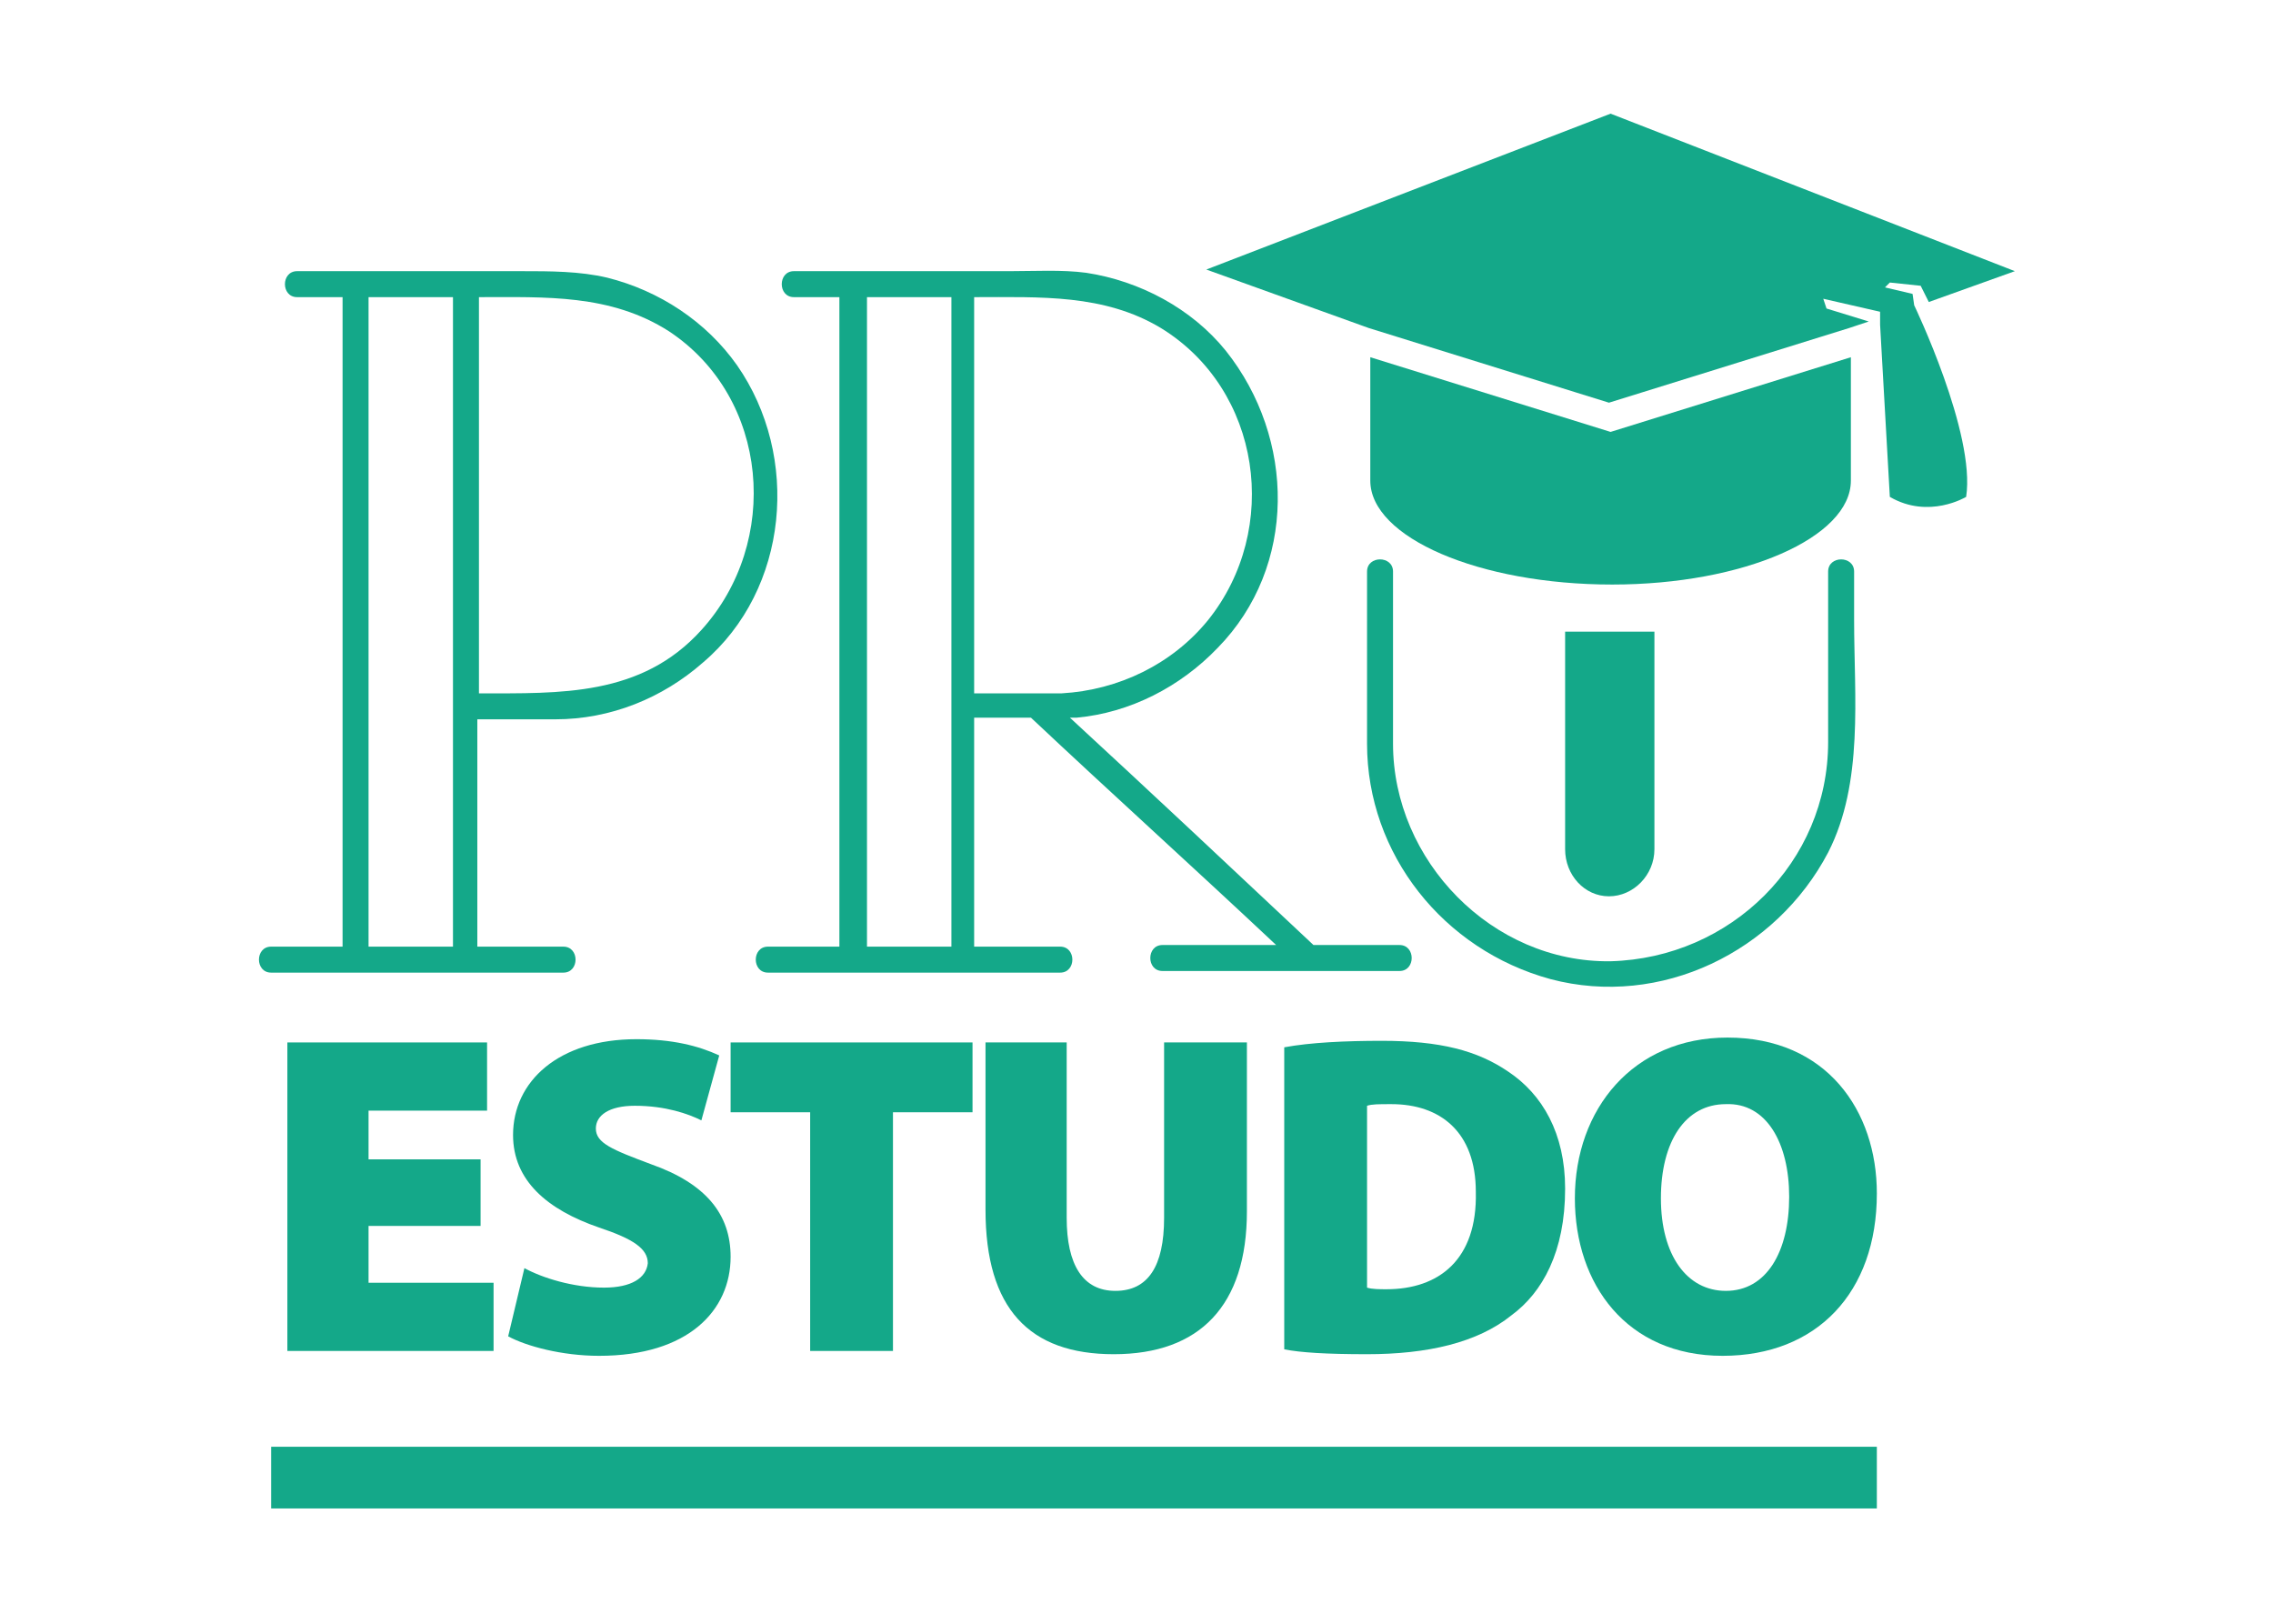
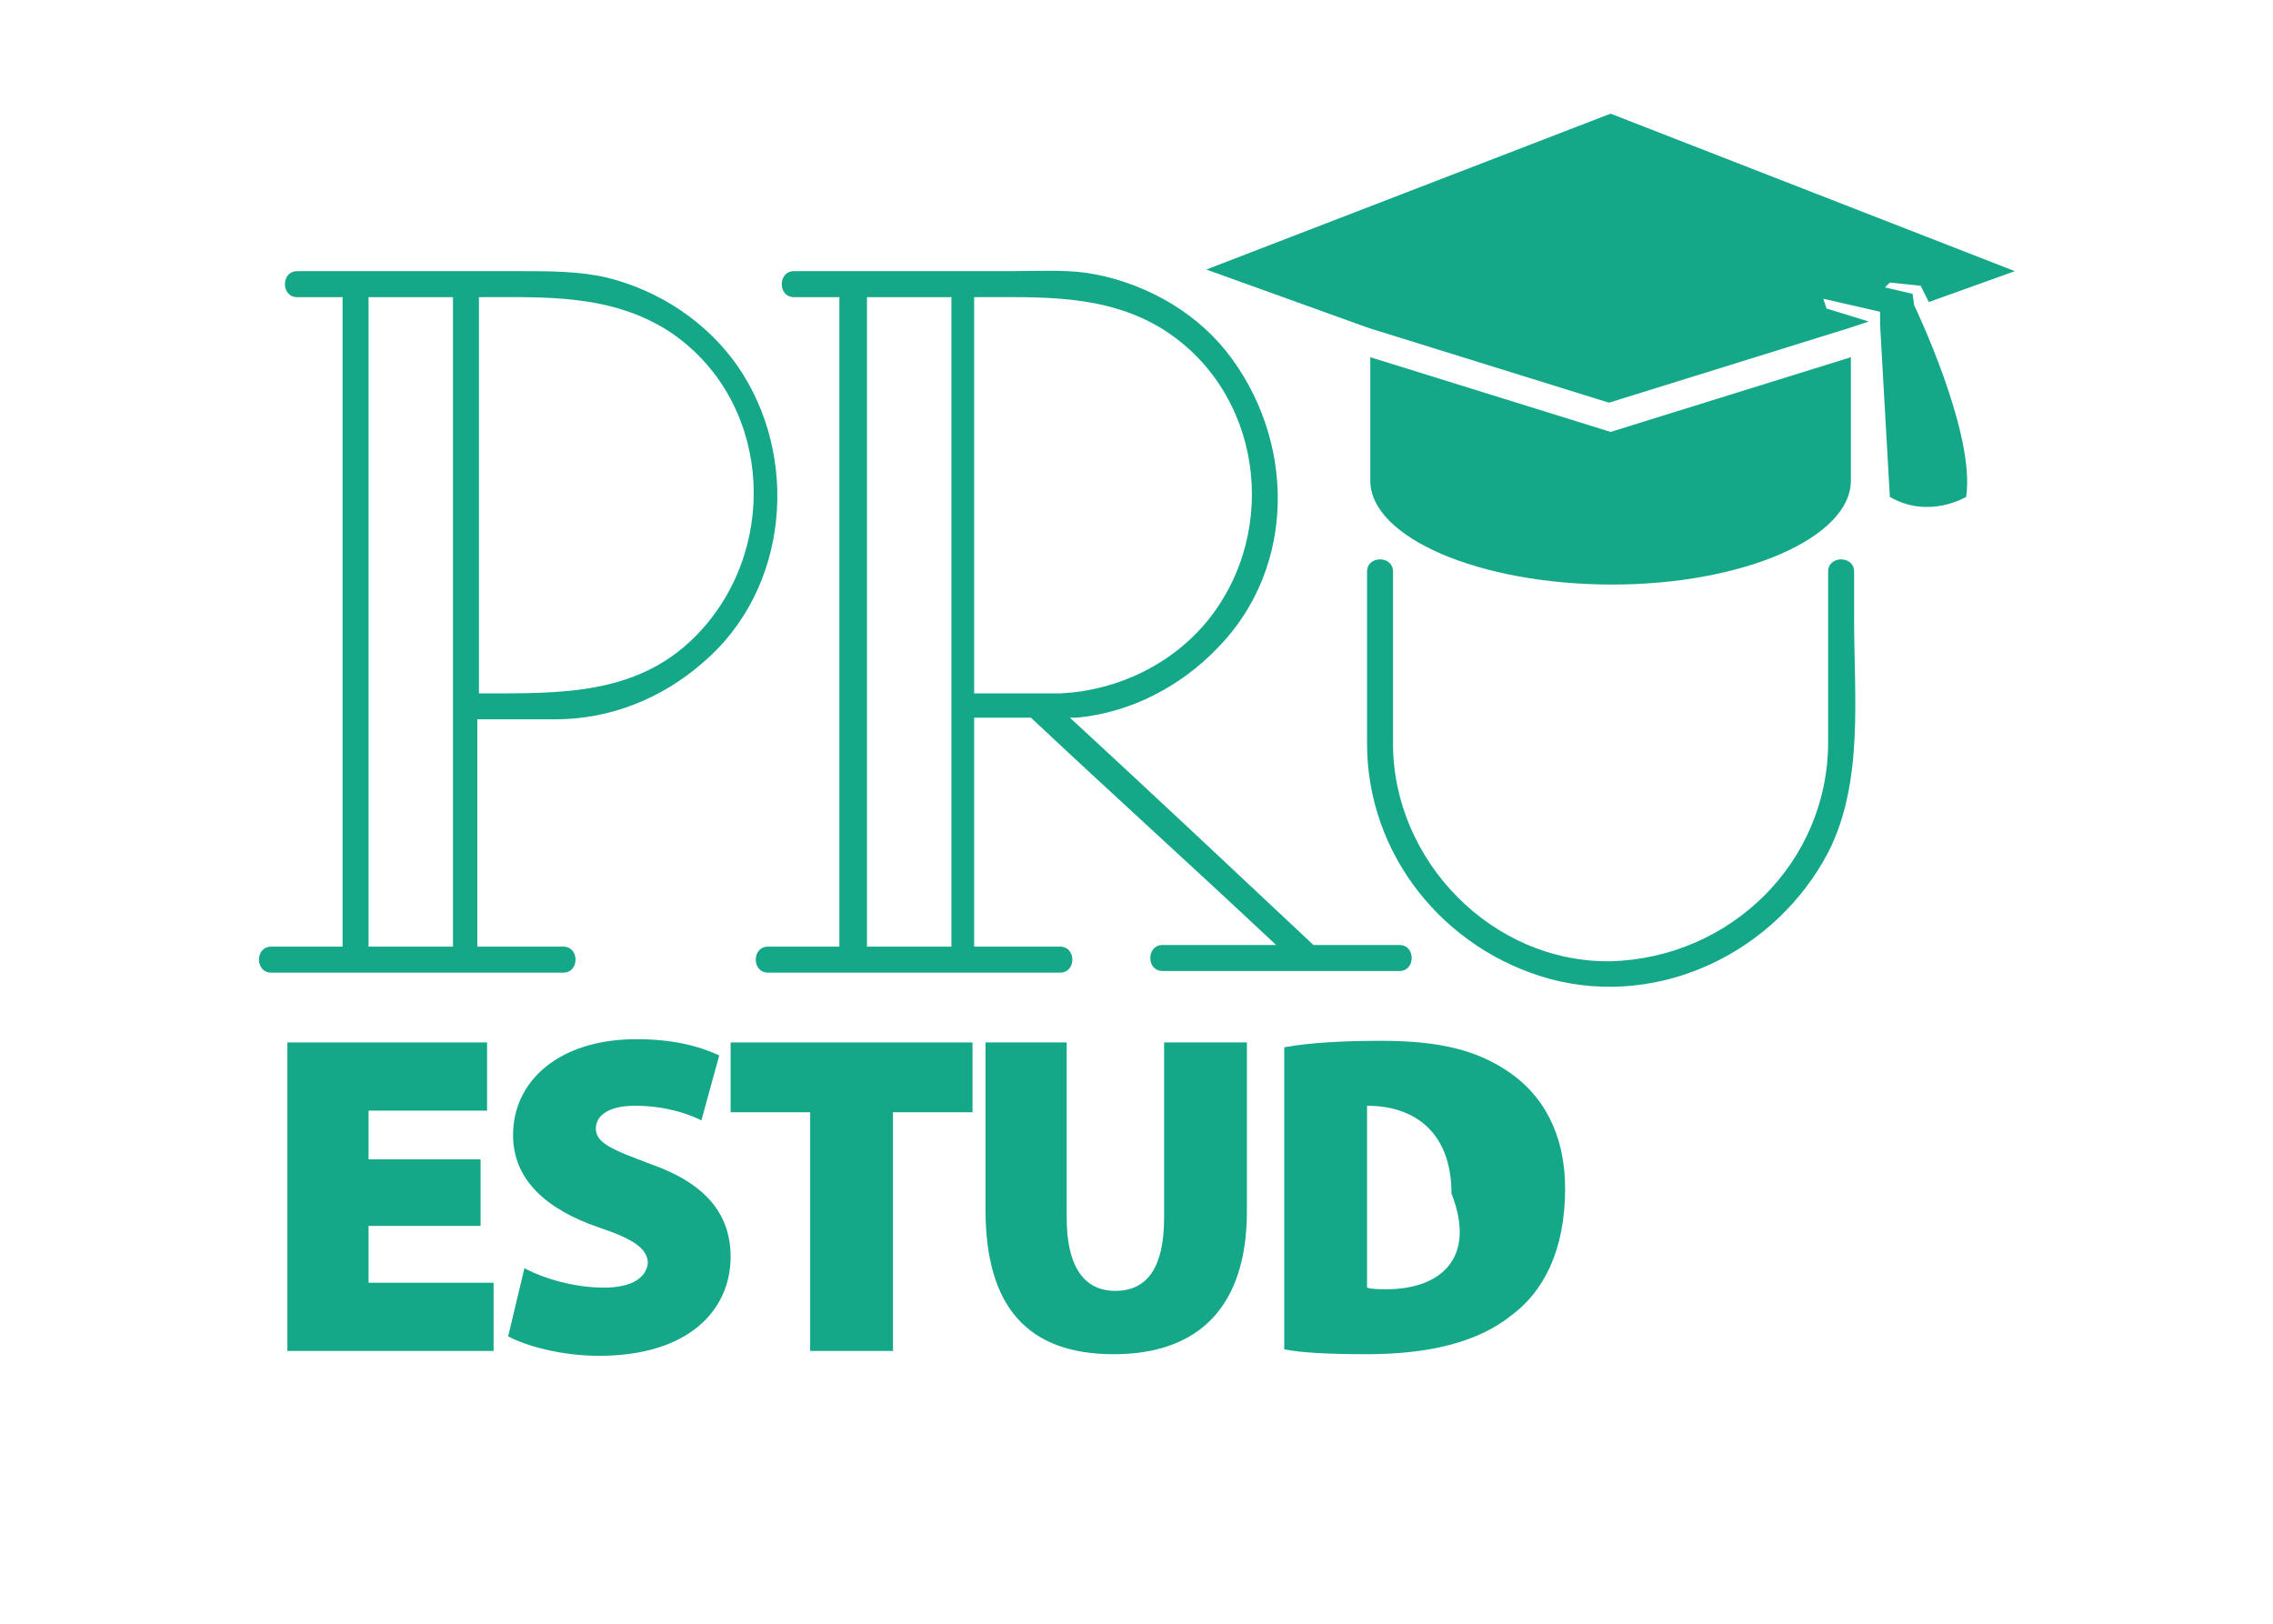
<svg xmlns="http://www.w3.org/2000/svg" version="1.1" id="Layer_1" x="0px" y="0px" width="140px" height="100px" viewBox="0 0 140 100" style="enable-background:new 0 0 140 100;" xml:space="preserve">
  <style type="text/css">
	.st0{fill:#14A889;}
</style>
  <g>
    <polygon class="st0" points="30,68.4 30,64.2 17.7,64.2 17.7,83.2 30.4,83.2 30.4,79 22.7,79 22.7,75.5 29.6,75.5 29.6,71.4    22.7,71.4 22.7,68.4  " />
    <path class="st0" d="M37.2,79.3c-1.9,0-3.8-0.6-4.9-1.2l-1,4.2c1.1,0.6,3.3,1.2,5.6,1.2c5.5,0,8.1-2.8,8.1-6.1   c0-2.6-1.5-4.5-4.9-5.7c-2.4-0.9-3.4-1.3-3.4-2.2c0-0.8,0.8-1.4,2.4-1.4c1.9,0,3.3,0.5,4.1,0.9l1.1-4c-1.3-0.6-2.9-1-5.1-1   c-4.8,0-7.6,2.6-7.6,5.9c0,2.8,2.1,4.6,5.3,5.7c2.1,0.7,3,1.3,3,2.2C39.8,78.7,38.9,79.3,37.2,79.3z" />
    <polygon class="st0" points="55,83.2 55,68.5 59.9,68.5 59.9,64.2 45,64.2 45,68.5 49.9,68.5 49.9,83.2  " />
    <path class="st0" d="M60.7,64.2v10.3c0,6.1,2.7,8.9,7.9,8.9c5.3,0,8.2-3,8.2-8.8V64.2h-5.1V75c0,3-1,4.5-3,4.5s-3-1.6-3-4.5V64.2   H60.7z" />
-     <path class="st0" d="M92.9,66c-1.9-1.3-4.2-1.9-7.8-1.9c-2.2,0-4.4,0.1-6,0.4v18.6c1,0.2,2.6,0.3,5.1,0.3c3.7,0,6.8-0.7,8.9-2.4   c1.9-1.4,3.3-3.9,3.3-7.8C96.4,69.8,95,67.4,92.9,66z M85.4,79.4L85.4,79.4c-0.4,0-0.9,0-1.2-0.1V68.1c0.3-0.1,0.7-0.1,1.5-0.1   c3,0,5.2,1.7,5.2,5.4C91,77.6,88.6,79.4,85.4,79.4z" />
-     <path class="st0" d="M97,73.8c0,5.3,3.2,9.7,9.1,9.7c5.8,0,9.5-3.9,9.5-10c0-5.1-3.1-9.6-9.2-9.6C100.6,63.9,97,68.3,97,73.8z    M110.2,73.7c0,3.4-1.4,5.8-3.9,5.8c-2.4,0-4-2.2-4-5.7s1.5-5.8,4-5.8C108.8,67.9,110.2,70.4,110.2,73.7z" />
+     <path class="st0" d="M92.9,66c-1.9-1.3-4.2-1.9-7.8-1.9c-2.2,0-4.4,0.1-6,0.4v18.6c1,0.2,2.6,0.3,5.1,0.3c3.7,0,6.8-0.7,8.9-2.4   c1.9-1.4,3.3-3.9,3.3-7.8C96.4,69.8,95,67.4,92.9,66z M85.4,79.4L85.4,79.4c-0.4,0-0.9,0-1.2-0.1V68.1c3,0,5.2,1.7,5.2,5.4C91,77.6,88.6,79.4,85.4,79.4z" />
    <path class="st0" d="M48.9,18.3h2.8v40h-4.4c-1,0-1,1.6,0,1.6h11.9c0.1,0,0.2,0,0.2,0h5.9c1,0,1-1.6,0-1.6H60V44.2   c0.1,0,0.2,0,0.3,0c1.1,0,2.1,0,3.2,0c5,4.7,10.1,9.3,15.1,14h-7c-1,0-1,1.6,0,1.6h14.6c1,0,1-1.6,0-1.6h-5.3   c-4.9-4.6-9.9-9.3-15-14c0.1,0,0.3,0,0.4,0c3.3-0.3,6.4-1.9,8.7-4.3c4.9-5,4.8-12.9,0.5-18.3c-2.1-2.6-5.3-4.3-8.6-4.8   c-1.5-0.2-3.2-0.1-4.7-0.1h-13h-0.3C47.9,16.7,47.9,18.3,48.9,18.3z M53.4,58.3v-40h5.2v40H53.4z M71.5,20.2   c6.2,3.8,7.4,12.4,2.9,18c-2.2,2.7-5.5,4.3-9,4.5c-0.5,0-0.9,0-1.4,0c-0.1,0-0.2,0-0.3,0c-1.1,0-2.3,0-3.4,0c-0.1,0-0.2,0-0.3,0   V18.3C64.1,18.3,68,18.1,71.5,20.2z" />
    <path class="st0" d="M84.2,45.8c0,6.8,4.7,12.7,11.3,14.5c6.8,1.8,13.9-1.7,17.1-7.8c2.2-4.3,1.6-9.6,1.6-14.3v-3c0-1-1.6-1-1.6,0   v10.5c0,7.4-6,13.3-13.4,13.5c-7.3,0.1-13.4-6.2-13.4-13.4V35.2c0-1-1.6-1-1.6,0V45.8z" />
    <path class="st0" d="M28.6,59.9c0.1,0,0.2,0,0.2,0h5.9c1,0,1-1.6,0-1.6h-5.3v-14h4.8c3.4,0,6.6-1.3,9.1-3.5   c5.3-4.5,6-12.7,2.1-18.3c-1.9-2.7-4.8-4.6-8-5.4c-1.7-0.4-3.5-0.4-5.3-0.4H18.9h-0.6c-1,0-1,1.6,0,1.6h2.8v40h-4.4   c-1,0-1,1.6,0,1.6H28.6z M41.2,20.4c6.2,4.1,6.9,13,2,18.4c-3.7,4.1-8.7,3.9-13.7,3.9V18.3C33.6,18.3,37.6,18.1,41.2,20.4z    M22.7,18.3h5.2v40h-5.2V18.3z" />
    <path class="st0" d="M114,29.6V22l-14.8,4.6L84.4,22v7.5v0.1c0,3.5,6.7,6.4,14.9,6.4C107.4,36,114,33.1,114,29.6z" />
    <path class="st0" d="M117.8,18.1l-1.7-0.4l0.3-0.3l1.9,0.2l0.5,1l5.3-1.9L99.2,7l-24.9,9.6l10,3.6l14.8,4.6l14.8-4.6l1.2-0.4   l-2.6-0.8l-0.2-0.6l3.5,0.8V20l0.6,10.6c2.4,1.4,4.7,0,4.7,0c0.6-3.9-3.2-11.8-3.2-11.8L117.8,18.1z" />
-     <path class="st0" d="M96.4,52.3c0,1.6,1.2,2.9,2.7,2.9s2.8-1.3,2.8-2.9V38.9h-5.5V52.3z" />
-     <rect x="16.7" y="89.1" class="st0" width="98.9" height="3.8" />
  </g>
</svg>